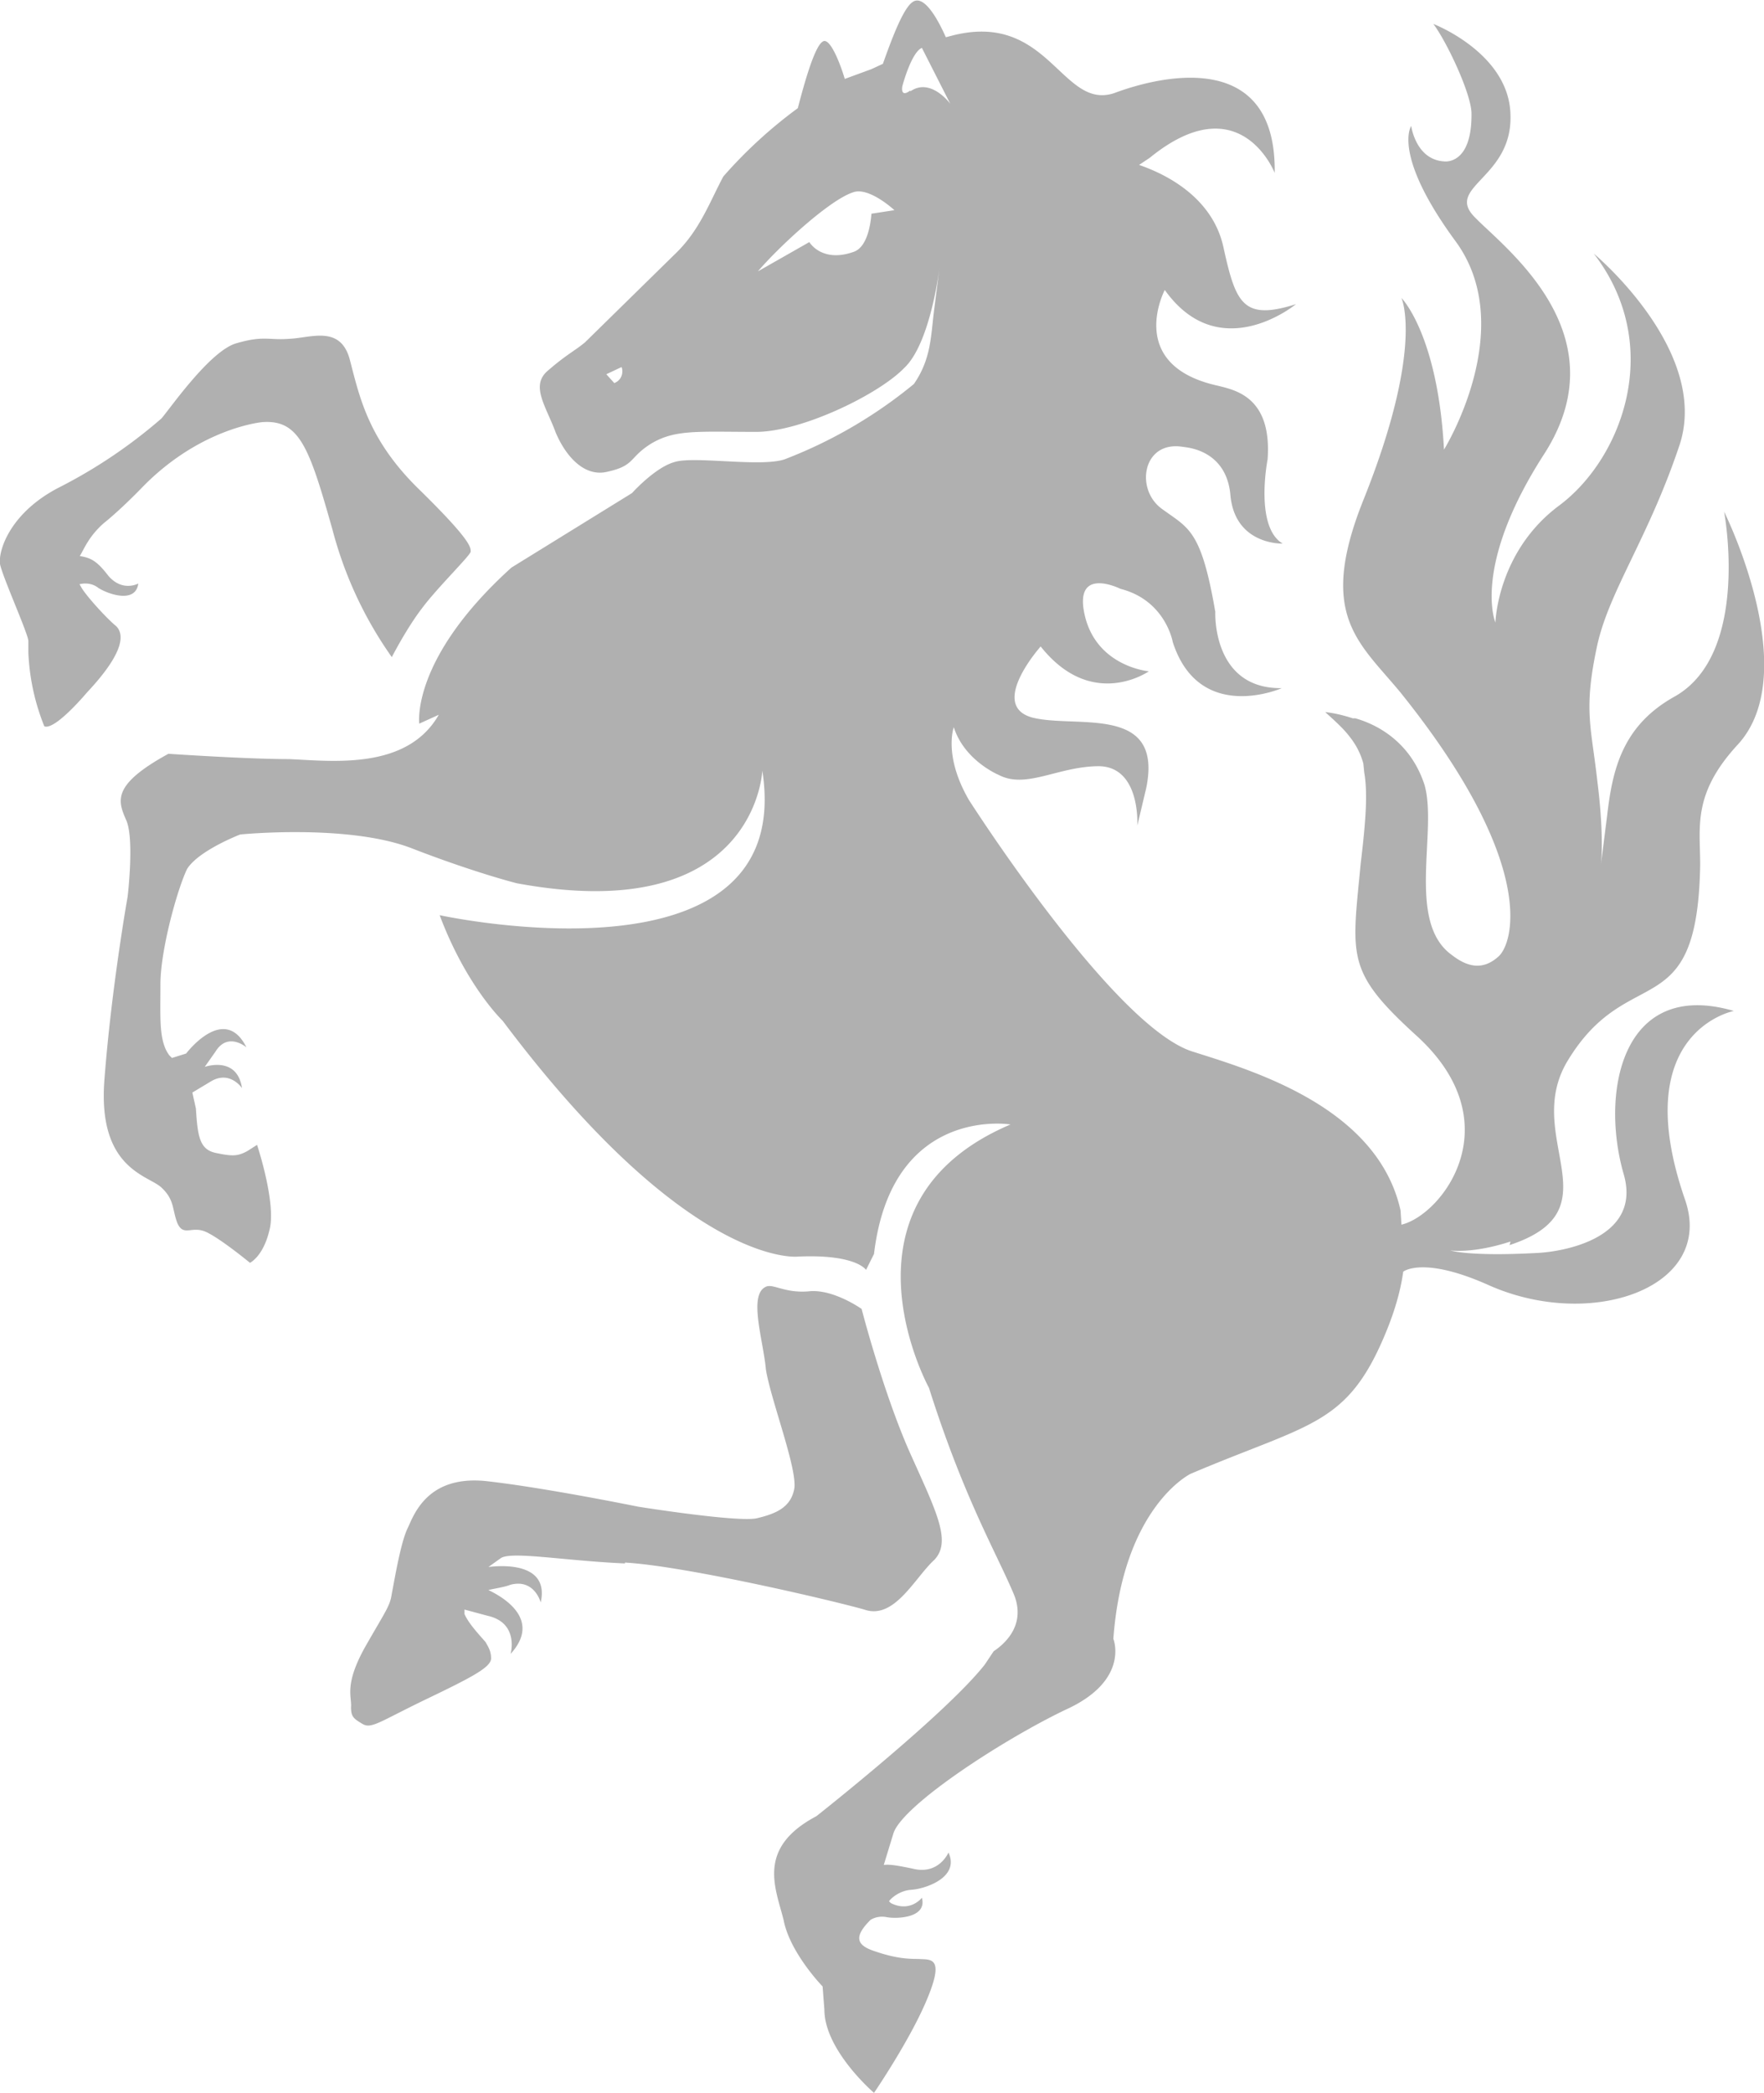
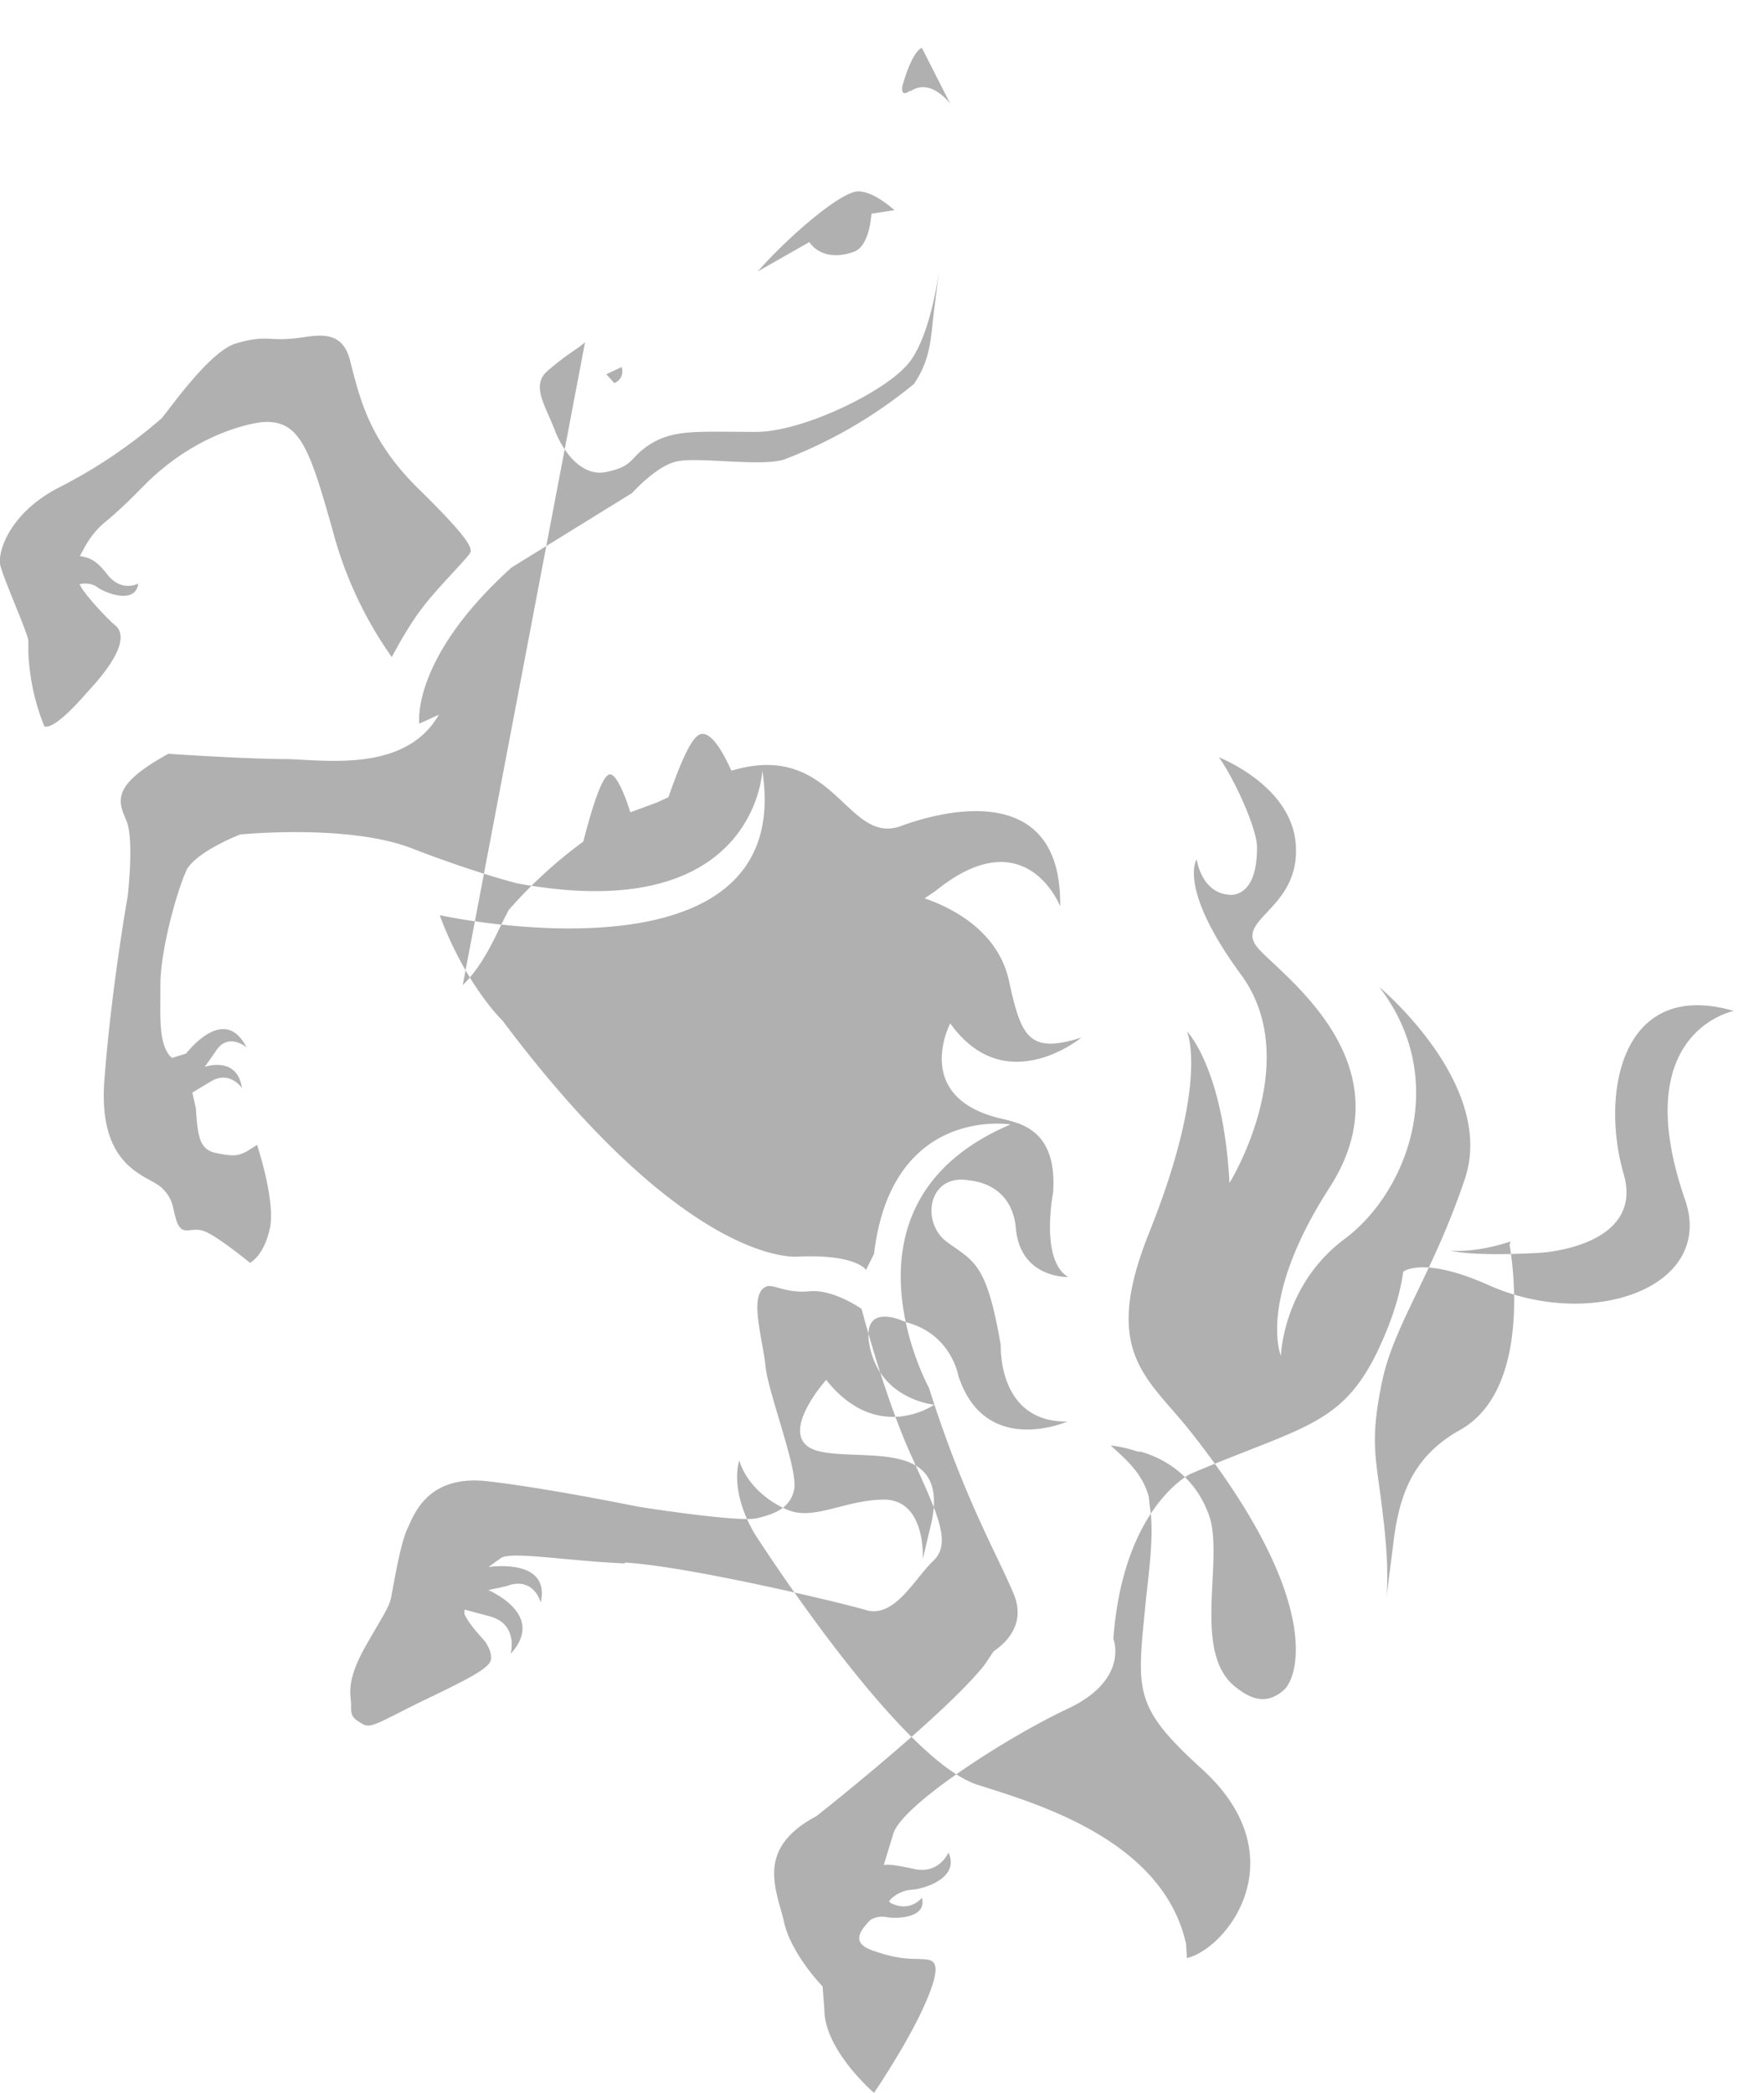
<svg xmlns="http://www.w3.org/2000/svg" viewBox="0 0 199 236">
-   <path d="M13.1 70.6c-.9-.7-3.5-3.5-4-4.5l-.3-.5.1.3s1.2-.4 2.2.4c1.1.7 4.2 1.8 4.5-.5 0 0-1.8 1-3.4-.9-1.3-1.7-2-2-3.2-2.2.5-.8 1-2.2 2.7-3.7 2-1.6 4.3-4 4.3-4 6.6-6.8 13.6-7.4 13.6-7.4 4.2-.3 5.3 2.9 7.9 12.1a44.4 44.4 0 006.7 14.4s1.7-3.3 3.4-5.5c1.7-2.3 5.5-6 5.5-6.4 0-.5 0-1.3-5.7-6.9-5.8-5.6-6.8-10.4-7.9-14.6-1-4.1-4.4-2.6-6.8-2.5-2.4.2-2.9-.4-6 .5-3 .8-7.6 7.5-8.5 8.5A57 57 0 016.6 55C1.2 57.8-.2 62 0 63.6c.3 1.5 3.2 7.9 3.2 8.7v1.3A25 25 0 005 81.9c1.2.5 4.8-3.8 4.8-3.8 4.7-5 4-6.8 3.3-7.5zm157.2 69.8c12.1-4 1.4-12.1 6.5-20.7 6.9-11.5 14.7-3.7 15-22.2 0-4.3-.9-8 4.3-13.6 7.4-8.2-1.6-26.2-1.6-26.2s3 15.9-5.5 20.8c-6 3.3-7.1 8.3-7.7 13.5l-.7 5.5s.4-3.1-.4-9.4c-.7-6.3-1.6-8 0-15.4 1.4-6.2 5.8-12.1 9.3-22.6 3.4-10.6-9.7-21.5-9.7-21.5 8 10.4 3.2 23.1-3.9 28.4-7 5.2-7.2 13.2-7.2 13.2s-2.7-6.3 5.5-19c9-14-5.4-23.9-8.1-27-2.7-3.2 4.5-4.3 4.3-11.2-.1-7-8.7-10.3-8.7-10.3 1.5 2 4.2 7.7 4.3 10 .1 6-3.1 5.5-3.1 5.5-3.2-.2-3.7-4-3.7-4s-2.2 3.2 5 13-1.3 23.5-1.3 23.5c-.7-13-4.8-17.1-4.8-17.1s2.6 5.6-4.3 22.8c-5.2 13-.5 16 4.2 21.7 15.6 19.4 12.7 28.4 11 29.8-1.7 1.5-3.4 1.2-5.2-.2-5.2-3.7-1.6-14-3.1-19.2-1.5-4.6-5-6.7-7.8-7.5h-.3c-1.8-.6-3.1-.7-3.1-.7 1.1 1 2 1.8 2.7 2.7.8 1 1.3 2 1.6 3.1l.1 1c.4 2.3.2 5.3-.4 10.3-1 10.5-1.7 12.1 6.2 19.3 11 9.9 3 20.3-1.6 21.4l-.1-1.6c-2.6-11.7-16.8-15.8-23.4-17.9-8.9-2.7-25.3-28.4-25.3-28.4-2.9-5-1.7-8.2-1.7-8.2 1.2 3.8 5.1 5.4 5.1 5.4 3.1 1.6 6.7-1 11.3-1 4.7.1 4.3 6.7 4.3 6.7l1-4.2c2-9.6-8-6.7-12.9-8-4.9-1.4 1-8 1-8 5.8 7.3 12.2 2.8 12.2 2.8s-5.8-.5-7.2-6.2c-1.4-5.8 4-3.1 4-3.1 5.1 1.3 5.9 6 5.9 6 3 9.3 12.3 5.2 12.3 5.2-7.9.1-7.5-8.6-7.5-8.6-1.6-9.3-3-9.4-6-11.6-3.1-2.2-2.2-7.8 2.4-7 2.8.3 5 2 5.3 5.4.5 5.7 5.9 5.5 5.9 5.5-3.2-1.9-1.7-9.5-1.7-9.5.5-7-3.6-7.8-5.6-8.3-10.5-2.3-6-10.8-6-10.8 6.2 8.7 14.8 1.6 14.8 1.6-6 1.9-6.8-.1-8.2-6.5-1.2-5.3-6-8-9.5-9.2l1.2-.8c10.2-8.3 14.1 1.7 14.1 1.7.2-13.7-12.2-11.2-18.1-9-6 2-7.4-9.5-18.6-6.4l-.4.1c-1.2-2.7-2.6-4.7-3.7-4-1 .6-2.2 3.6-3.4 7l-1.3.6-3 1.1c-.5-1.7-1.7-4.8-2.5-4.2-1 .6-2.3 5.6-2.8 7.5a52.2 52.2 0 00-8.4 7.7c-1.5 2.8-2.6 5.9-5.2 8.5L66 38.6c-1.2 1-2 1.3-4.2 3.2-2 1.7-.2 4 .9 7 1.2 2.8 3.3 5 5.8 4.4 3.2-.7 2.4-1.6 5-3.2 2.7-1.6 5.3-1.3 11.8-1.3 5.1 0 13.8-4.2 16.7-7.2 3-2.8 4-11.4 4-11.4l-.6 4.7c-.4 3-.3 5.6-2.3 8.5a52.5 52.5 0 01-14.6 8.5c-2.7.9-10.2-.4-12.4.3-2.2.6-4.8 3.5-4.8 3.5L57.7 64C46.3 74.3 47.3 81.6 47.3 81.6l2.2-1c-3.6 6.3-12.1 5.2-16.9 5-4.8 0-13.6-.6-13.6-.6-6.4 3.5-5.7 5.3-4.8 7.4 1 2 .2 8.7.2 8.7s-1.8 10.1-2.6 20.4c-.9 10.3 4.9 11 6.4 12.4 1.5 1.4 1.2 2.4 1.8 4 .7 1.6 1.6.3 3.2 1s5 3.5 5 3.5 1.5-.7 2.2-3.7c.8-3-1.4-9.6-1.4-9.6l-1.1.7c-1.1.6-1.7.6-3.6.2-1.8-.4-2-1.9-2.2-5l-.4-1.8 2-1.2c2.2-1.4 3.6.7 3.6.7-.4-2.7-2.5-2.9-4.2-2.4l1.2-1.7c1.4-2.3 3.5-.5 3.5-.5-2.5-5-6.8.7-6.8.7l-1.6.5-.3-.3c-1.2-1.6-1-4.2-1-8 0-3.9 1.9-10.7 3-13 1.3-2.1 6-3.9 6-3.9s12-1.2 19.2 1.5c7.2 2.8 12 4 12 4 27 5 27.7-12.7 27.7-12.7 3.9 25.1-36.4 16.3-36.4 16.3 3 8 7.1 11.9 7.1 11.9 21 28 33.3 26.6 33.3 26.6 6.6-.3 7.7 1.5 7.7 1.5l.9-1.8c2-16.8 15.4-14.6 15.4-14.6-20.7 8.8-9.2 29.7-9.2 29.7 3.9 12.3 7.5 18.4 9.5 23.1 1.5 3.4-.7 5.6-2.2 6.6l-1 1.5c-4.4 5.6-19 17.1-19 17.1-6.8 3.6-4.6 8.1-3.7 11.7.7 3.7 4.4 7.5 4.4 7.5l.2 2.6c0 4.6 5.6 9.4 5.6 9.4s4.1-6 6-10.6c2-4.8.4-4.4-1-4.5-1.3 0-2.7-.1-5-.9-2.1-.7-2.2-1.7-.4-3.5.3-.2 1-.5 1.9-.3 1.3.2 4.5 0 3.9-2.2 0 0-1.3 1.7-3.5.6l-.2-.2c0-.1 1-1.2 2.5-1.3 1.6-.1 5.5-1.4 4.2-4.2 0 0-1.1 2.6-4.1 1.8-1.5-.3-2.5-.5-3.2-.4l1.1-3.6c1.1-3.2 12.3-10.5 19.4-13.9 7.3-3.3 5.4-8 5.4-8 1.1-14.9 8.7-18.6 8.7-18.6 13.4-5.7 17.6-5.4 21.9-15.6 1.1-2.6 1.8-5 2.1-7.2 0 0 2.2-1.8 9.6 1.5 11.6 5.2 25.6.3 22.2-9.6-6.6-19 5.5-21.3 5.5-21.3-12.7-3.7-15.1 9.3-12.4 18.5 2 7.2-7 8.7-10 8.8-7.6.4-9.6-.3-9.6-.3s2.5.4 6.8-1l-.1.4zm-101-97.2l-.9-1 1.7-.8c.1 0 .4 1.3-.8 1.8zm29-19c-.1 1.2-.5 3.7-2 4.2-2.8 1-4.4-.2-5-1.1l-5.8 3.3c2.3-2.7 8-8 10.7-8.9 1.8-.7 4.7 2 4.7 2l-2.6.4zm4.4-14c-1.2.9-.9-.5-.9-.5s1-3.8 2.2-4.3l3.2 6.3s-2.2-3-4.5-1.4zm-32.2 166c6.9.4 23.5 4.3 27 5.3 3.4 1.2 5.7-3.6 7.9-5.6 2-2.1.2-5.5-2.8-12.2-3-6.8-5.4-16.1-5.4-16.1s-3.1-2.2-5.8-2c-2.8.3-4.2-.9-5-.5-2 .9-.3 6 0 9.3.5 3.3 3.6 11.3 3.2 13.5-.4 2.1-2.1 2.8-4.2 3.3S72 169.9 72 169.9s-10.8-2.2-17.3-2.9c-6.5-.6-8 3.8-8.7 5.3-.8 1.6-1.5 5.9-1.8 7.4-.2 1.4-.6 1.8-3 6-2.4 4.3-1.5 5.6-1.6 6.8 0 1.1.3 1.3 1.3 1.9 1 .6 2-.3 7.2-2.8s7.3-3.6 7.3-4.6c0-.9-.4-1.4-.6-1.8-.3-.4-1.9-2-2.4-3.2v-.5l2.6.7c3.6.8 2.6 4.3 2.6 4.3 3.2-3.5 0-6-2.5-7.2.8-.2 1.7-.3 2.5-.6 2.7-.7 3.4 2 3.4 2 1-4.5-4.3-4.2-5.9-4l1.4-1c1.2-.8 7.2.3 14 .6z" fill="#3A3A3A" fill-rule="nonzero" fill-opacity=".4" />
+   <path d="M13.1 70.6c-.9-.7-3.5-3.5-4-4.5l-.3-.5.1.3s1.2-.4 2.2.4c1.1.7 4.2 1.8 4.5-.5 0 0-1.8 1-3.4-.9-1.3-1.7-2-2-3.2-2.2.5-.8 1-2.2 2.7-3.7 2-1.6 4.3-4 4.3-4 6.6-6.8 13.6-7.4 13.6-7.4 4.2-.3 5.3 2.9 7.9 12.1a44.4 44.4 0 006.7 14.4s1.7-3.3 3.4-5.5c1.7-2.3 5.5-6 5.5-6.4 0-.5 0-1.3-5.7-6.9-5.8-5.6-6.8-10.4-7.9-14.6-1-4.1-4.4-2.6-6.8-2.5-2.4.2-2.9-.4-6 .5-3 .8-7.6 7.5-8.5 8.5A57 57 0 016.6 55C1.2 57.8-.2 62 0 63.6c.3 1.5 3.2 7.9 3.2 8.7v1.3A25 25 0 005 81.9c1.2.5 4.8-3.8 4.8-3.8 4.7-5 4-6.8 3.3-7.5zm157.2 69.8s3 15.9-5.5 20.8c-6 3.3-7.1 8.3-7.7 13.5l-.7 5.5s.4-3.1-.4-9.4c-.7-6.3-1.6-8 0-15.4 1.4-6.2 5.8-12.1 9.3-22.6 3.4-10.6-9.7-21.5-9.7-21.5 8 10.4 3.2 23.1-3.9 28.4-7 5.2-7.2 13.2-7.2 13.2s-2.7-6.3 5.5-19c9-14-5.4-23.9-8.1-27-2.7-3.2 4.5-4.3 4.3-11.2-.1-7-8.7-10.3-8.7-10.3 1.5 2 4.2 7.7 4.3 10 .1 6-3.1 5.5-3.1 5.5-3.2-.2-3.7-4-3.7-4s-2.2 3.2 5 13-1.3 23.5-1.3 23.5c-.7-13-4.8-17.1-4.8-17.1s2.6 5.6-4.3 22.8c-5.2 13-.5 16 4.2 21.7 15.6 19.4 12.7 28.4 11 29.8-1.7 1.5-3.4 1.2-5.2-.2-5.2-3.7-1.6-14-3.1-19.2-1.5-4.6-5-6.7-7.8-7.5h-.3c-1.8-.6-3.1-.7-3.1-.7 1.1 1 2 1.8 2.7 2.7.8 1 1.3 2 1.6 3.1l.1 1c.4 2.3.2 5.3-.4 10.3-1 10.5-1.7 12.1 6.2 19.3 11 9.9 3 20.3-1.6 21.4l-.1-1.6c-2.6-11.7-16.8-15.8-23.4-17.9-8.9-2.7-25.3-28.4-25.3-28.4-2.9-5-1.7-8.2-1.7-8.2 1.2 3.8 5.1 5.4 5.1 5.4 3.1 1.6 6.7-1 11.3-1 4.7.1 4.3 6.7 4.3 6.7l1-4.2c2-9.6-8-6.7-12.9-8-4.9-1.4 1-8 1-8 5.8 7.3 12.2 2.8 12.2 2.8s-5.8-.5-7.2-6.2c-1.4-5.8 4-3.1 4-3.1 5.1 1.3 5.9 6 5.9 6 3 9.3 12.3 5.2 12.3 5.2-7.9.1-7.5-8.6-7.5-8.6-1.6-9.3-3-9.4-6-11.6-3.1-2.2-2.2-7.8 2.4-7 2.8.3 5 2 5.3 5.4.5 5.7 5.9 5.5 5.9 5.5-3.2-1.9-1.7-9.5-1.7-9.5.5-7-3.6-7.8-5.6-8.3-10.5-2.3-6-10.8-6-10.8 6.2 8.7 14.8 1.6 14.8 1.6-6 1.9-6.8-.1-8.2-6.5-1.2-5.3-6-8-9.5-9.2l1.2-.8c10.2-8.3 14.1 1.7 14.1 1.7.2-13.7-12.2-11.2-18.1-9-6 2-7.4-9.5-18.6-6.4l-.4.1c-1.2-2.7-2.6-4.7-3.7-4-1 .6-2.2 3.6-3.4 7l-1.3.6-3 1.1c-.5-1.7-1.7-4.8-2.5-4.2-1 .6-2.3 5.6-2.8 7.5a52.2 52.2 0 00-8.4 7.7c-1.5 2.8-2.6 5.9-5.2 8.5L66 38.6c-1.2 1-2 1.3-4.2 3.2-2 1.7-.2 4 .9 7 1.2 2.8 3.3 5 5.8 4.4 3.2-.7 2.4-1.6 5-3.2 2.7-1.6 5.3-1.3 11.8-1.3 5.1 0 13.8-4.2 16.7-7.2 3-2.8 4-11.4 4-11.4l-.6 4.7c-.4 3-.3 5.6-2.3 8.5a52.5 52.5 0 01-14.6 8.5c-2.7.9-10.2-.4-12.4.3-2.2.6-4.8 3.5-4.8 3.5L57.7 64C46.3 74.3 47.3 81.6 47.3 81.6l2.2-1c-3.6 6.3-12.1 5.2-16.9 5-4.8 0-13.6-.6-13.6-.6-6.4 3.5-5.7 5.3-4.8 7.4 1 2 .2 8.7.2 8.7s-1.8 10.1-2.6 20.4c-.9 10.3 4.9 11 6.4 12.4 1.5 1.4 1.2 2.4 1.8 4 .7 1.6 1.6.3 3.2 1s5 3.5 5 3.5 1.5-.7 2.2-3.7c.8-3-1.4-9.6-1.4-9.6l-1.1.7c-1.1.6-1.7.6-3.6.2-1.8-.4-2-1.9-2.2-5l-.4-1.8 2-1.2c2.2-1.4 3.6.7 3.6.7-.4-2.7-2.5-2.9-4.2-2.4l1.2-1.7c1.4-2.3 3.5-.5 3.5-.5-2.5-5-6.8.7-6.8.7l-1.6.5-.3-.3c-1.2-1.6-1-4.2-1-8 0-3.9 1.9-10.7 3-13 1.3-2.1 6-3.9 6-3.9s12-1.2 19.2 1.5c7.2 2.8 12 4 12 4 27 5 27.7-12.7 27.7-12.7 3.9 25.1-36.4 16.3-36.4 16.3 3 8 7.1 11.9 7.1 11.9 21 28 33.3 26.6 33.3 26.6 6.6-.3 7.7 1.5 7.7 1.5l.9-1.8c2-16.8 15.4-14.6 15.4-14.6-20.7 8.8-9.2 29.7-9.2 29.7 3.9 12.3 7.5 18.4 9.5 23.1 1.5 3.4-.7 5.6-2.2 6.6l-1 1.5c-4.4 5.6-19 17.1-19 17.1-6.8 3.6-4.6 8.1-3.7 11.7.7 3.7 4.4 7.5 4.4 7.5l.2 2.6c0 4.6 5.6 9.4 5.6 9.4s4.1-6 6-10.6c2-4.8.4-4.4-1-4.5-1.3 0-2.7-.1-5-.9-2.1-.7-2.2-1.7-.4-3.5.3-.2 1-.5 1.9-.3 1.3.2 4.5 0 3.9-2.2 0 0-1.3 1.7-3.5.6l-.2-.2c0-.1 1-1.2 2.5-1.3 1.6-.1 5.5-1.4 4.2-4.2 0 0-1.1 2.6-4.1 1.8-1.5-.3-2.5-.5-3.2-.4l1.1-3.6c1.1-3.2 12.3-10.5 19.4-13.9 7.3-3.3 5.4-8 5.4-8 1.1-14.9 8.7-18.6 8.7-18.6 13.4-5.7 17.6-5.4 21.9-15.6 1.1-2.6 1.8-5 2.1-7.2 0 0 2.2-1.8 9.6 1.5 11.6 5.2 25.6.3 22.2-9.6-6.6-19 5.5-21.3 5.5-21.3-12.7-3.7-15.1 9.3-12.4 18.5 2 7.2-7 8.7-10 8.8-7.6.4-9.6-.3-9.6-.3s2.5.4 6.8-1l-.1.4zm-101-97.2l-.9-1 1.7-.8c.1 0 .4 1.3-.8 1.8zm29-19c-.1 1.2-.5 3.7-2 4.2-2.8 1-4.4-.2-5-1.1l-5.8 3.3c2.3-2.7 8-8 10.7-8.9 1.8-.7 4.7 2 4.7 2l-2.6.4zm4.4-14c-1.2.9-.9-.5-.9-.5s1-3.8 2.2-4.3l3.2 6.3s-2.2-3-4.5-1.4zm-32.2 166c6.9.4 23.5 4.3 27 5.3 3.4 1.2 5.7-3.6 7.9-5.6 2-2.1.2-5.5-2.8-12.2-3-6.8-5.4-16.1-5.4-16.1s-3.1-2.2-5.8-2c-2.8.3-4.2-.9-5-.5-2 .9-.3 6 0 9.3.5 3.3 3.6 11.3 3.2 13.5-.4 2.1-2.1 2.8-4.2 3.3S72 169.9 72 169.9s-10.8-2.2-17.3-2.9c-6.5-.6-8 3.8-8.7 5.3-.8 1.6-1.5 5.9-1.8 7.4-.2 1.4-.6 1.8-3 6-2.4 4.3-1.5 5.6-1.6 6.8 0 1.1.3 1.3 1.3 1.9 1 .6 2-.3 7.2-2.8s7.3-3.6 7.3-4.6c0-.9-.4-1.4-.6-1.8-.3-.4-1.9-2-2.4-3.2v-.5l2.6.7c3.6.8 2.6 4.3 2.6 4.3 3.2-3.5 0-6-2.5-7.2.8-.2 1.7-.3 2.5-.6 2.7-.7 3.4 2 3.4 2 1-4.5-4.3-4.2-5.9-4l1.4-1c1.2-.8 7.2.3 14 .6z" fill="#3A3A3A" fill-rule="nonzero" fill-opacity=".4" />
</svg>